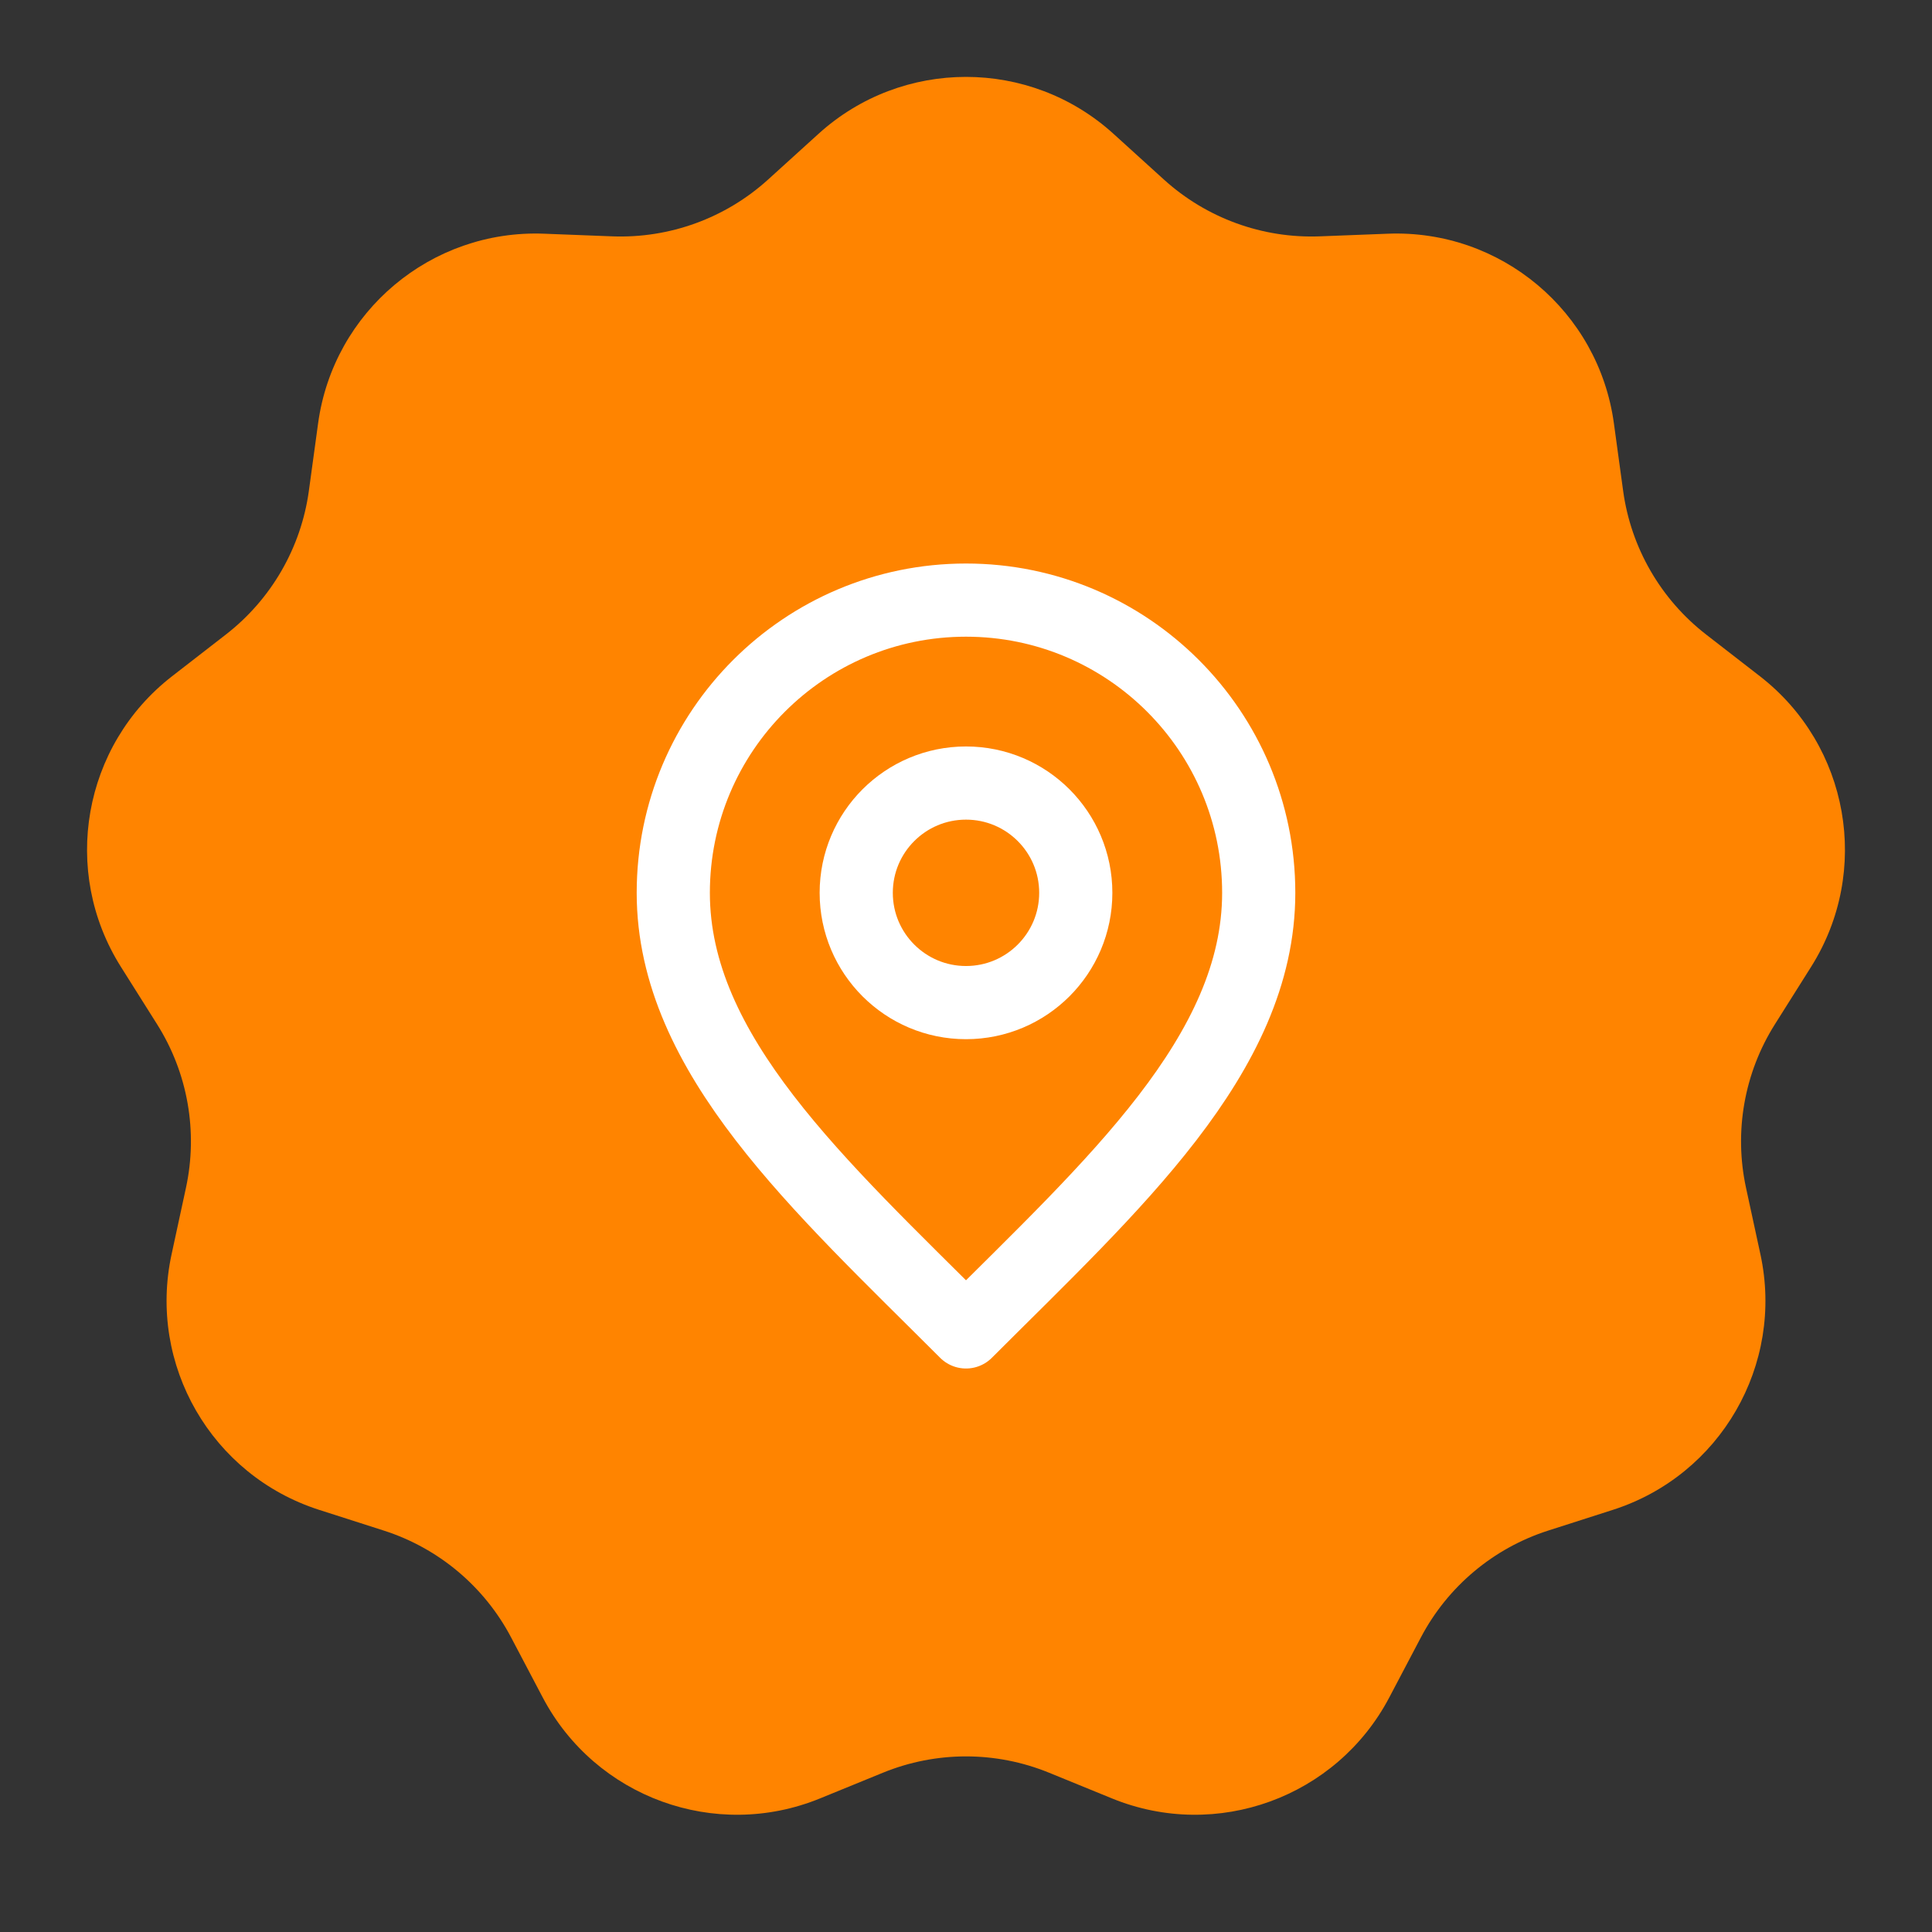
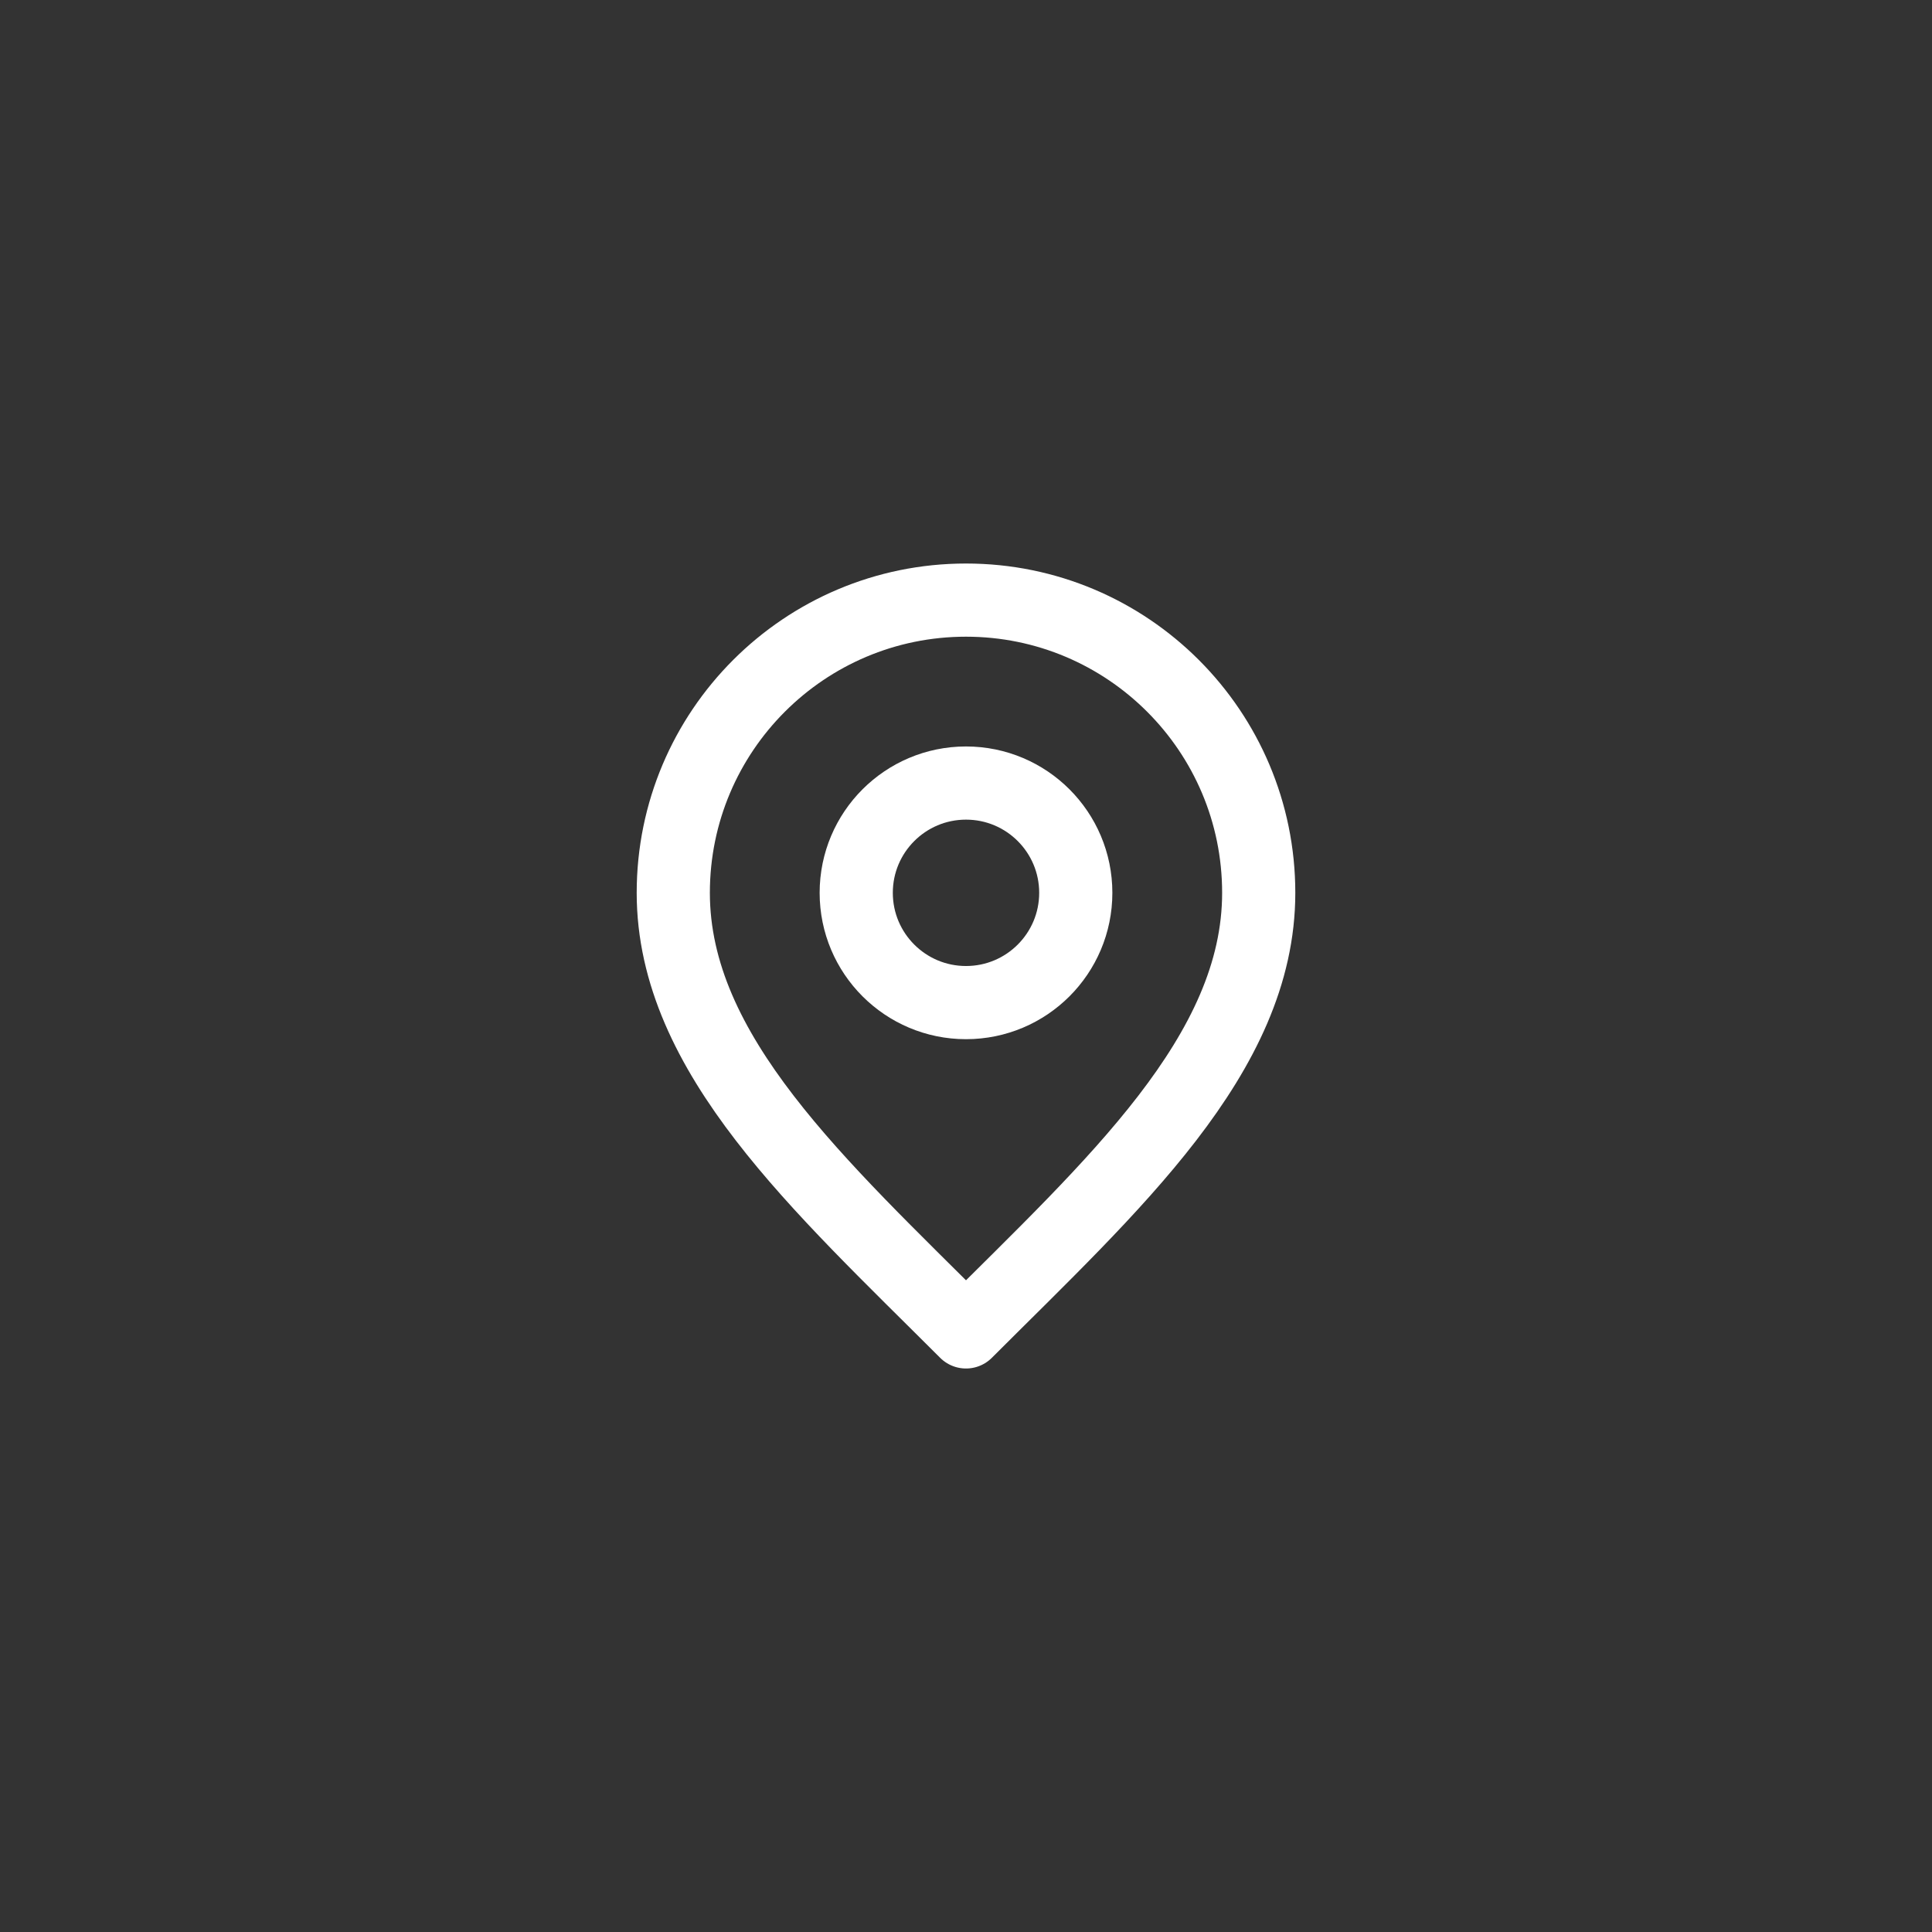
<svg xmlns="http://www.w3.org/2000/svg" width="88" height="88" viewBox="0 0 88 88" fill="none">
  <rect x="0" y="0" width="88" height="88" fill="#333333" stroke="none" />
-   <path d="M37.281 6.096C41.093 2.638 46.907 2.638 50.719 6.096L53.014 8.178C54.953 9.937 57.504 10.866 60.12 10.765L63.217 10.645C68.36 10.446 72.814 14.184 73.511 19.283L73.931 22.353C74.285 24.947 75.643 27.298 77.712 28.902L80.161 30.801C84.229 33.954 85.239 39.681 82.495 44.035L80.843 46.657C79.447 48.872 78.975 51.546 79.529 54.104L80.185 57.133C81.274 62.163 78.367 67.199 73.466 68.771L70.515 69.717C68.022 70.517 65.943 72.262 64.722 74.578L63.278 77.32C60.879 81.873 55.415 83.862 50.65 81.916L47.781 80.744C45.358 79.754 42.642 79.754 40.219 80.744L37.35 81.916C32.585 83.862 27.121 81.873 24.722 77.32L23.278 74.578C22.057 72.262 19.977 70.517 17.485 69.717L14.534 68.771C9.633 67.199 6.726 62.163 7.815 57.133L8.47 54.104C9.024 51.546 8.553 48.872 7.157 46.657L5.505 44.035C2.761 39.681 3.771 33.954 7.839 30.801L10.288 28.902C12.357 27.298 13.714 24.947 14.069 22.353L14.489 19.283C15.186 14.184 19.64 10.446 24.783 10.645L27.88 10.765C30.496 10.866 33.047 9.937 34.986 8.178L37.281 6.096Z" fill="#FF8400" />
  <path d="M44 45.667C46.761 45.667 49 43.428 49 40.667C49 37.905 46.761 35.667 44 35.667C41.239 35.667 39 37.905 39 40.667C39 43.428 41.239 45.667 44 45.667Z" stroke="white" stroke-width="3.333" stroke-linecap="round" stroke-linejoin="round" />
  <path d="M44 60.667C50.667 54 57.333 48.031 57.333 40.667C57.333 33.303 51.364 27.334 44 27.334C36.636 27.334 30.667 33.303 30.667 40.667C30.667 48.031 37.333 54 44 60.667Z" stroke="white" stroke-width="3.333" stroke-linecap="round" stroke-linejoin="round" />
</svg>